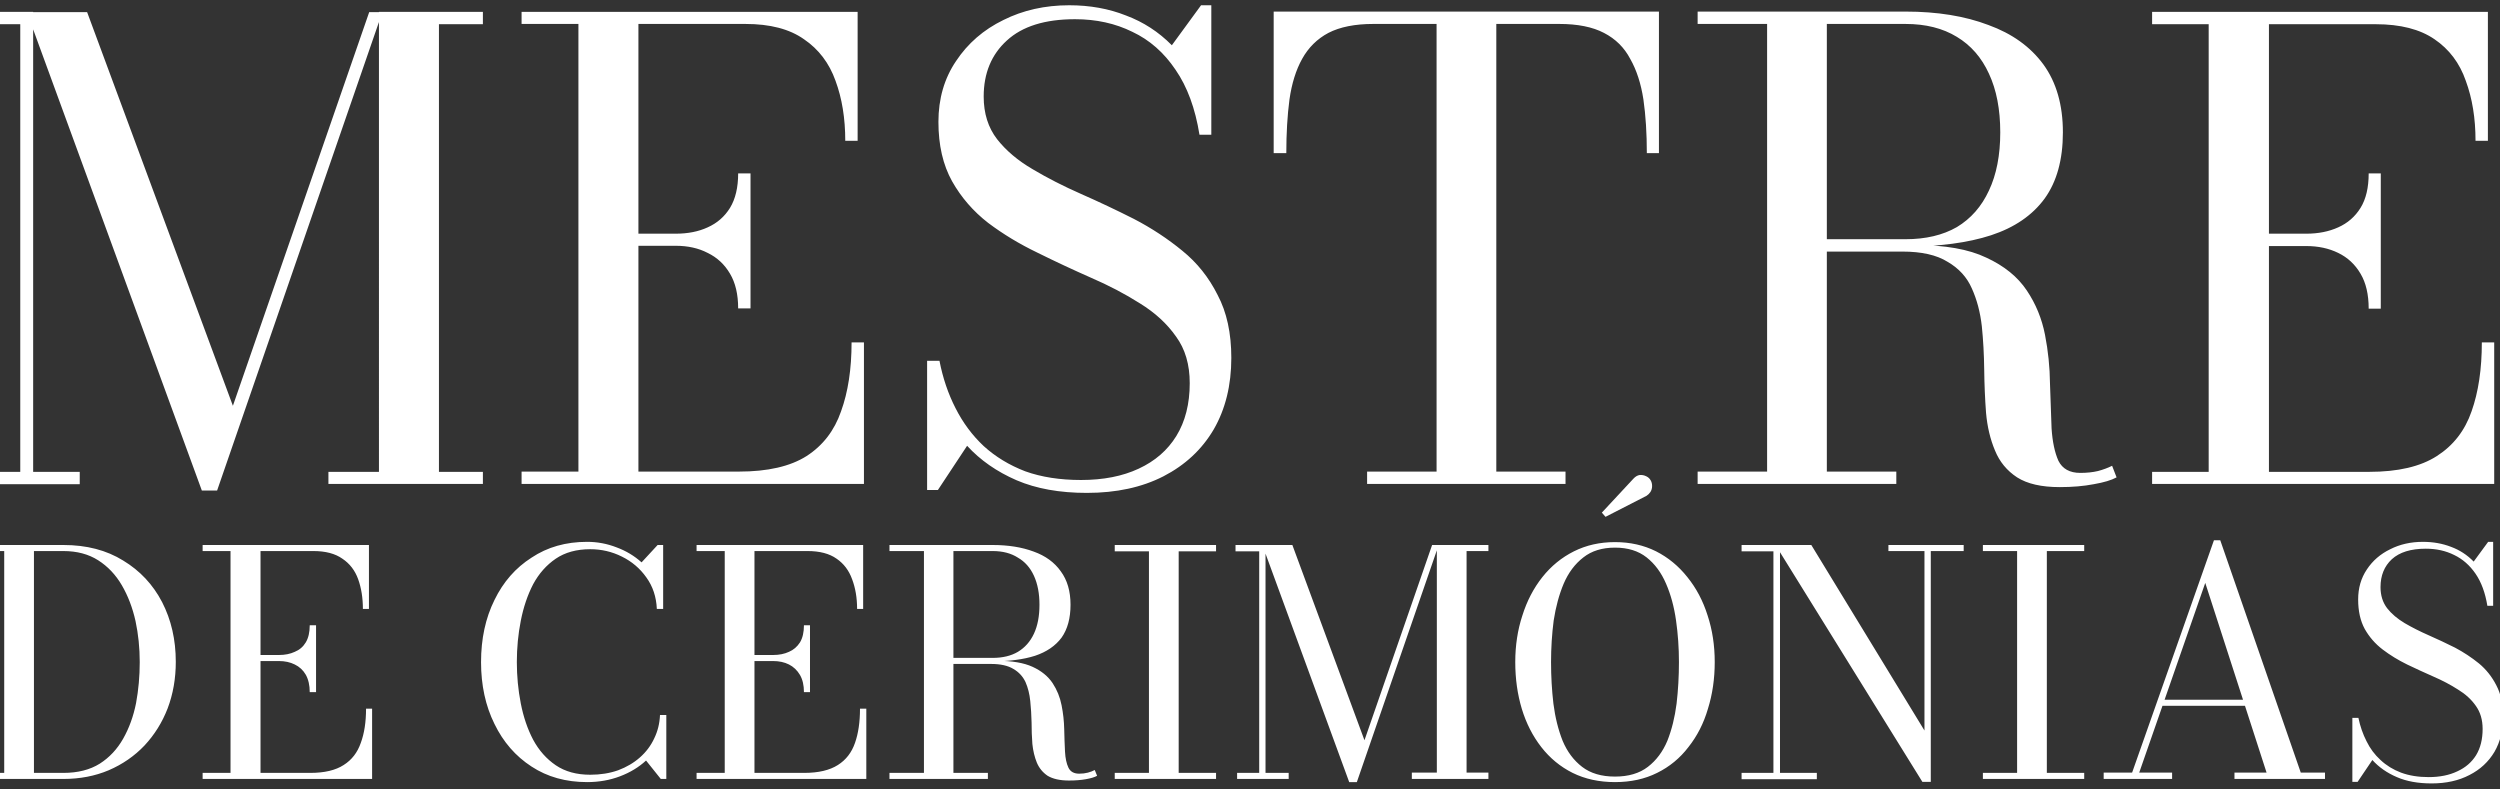
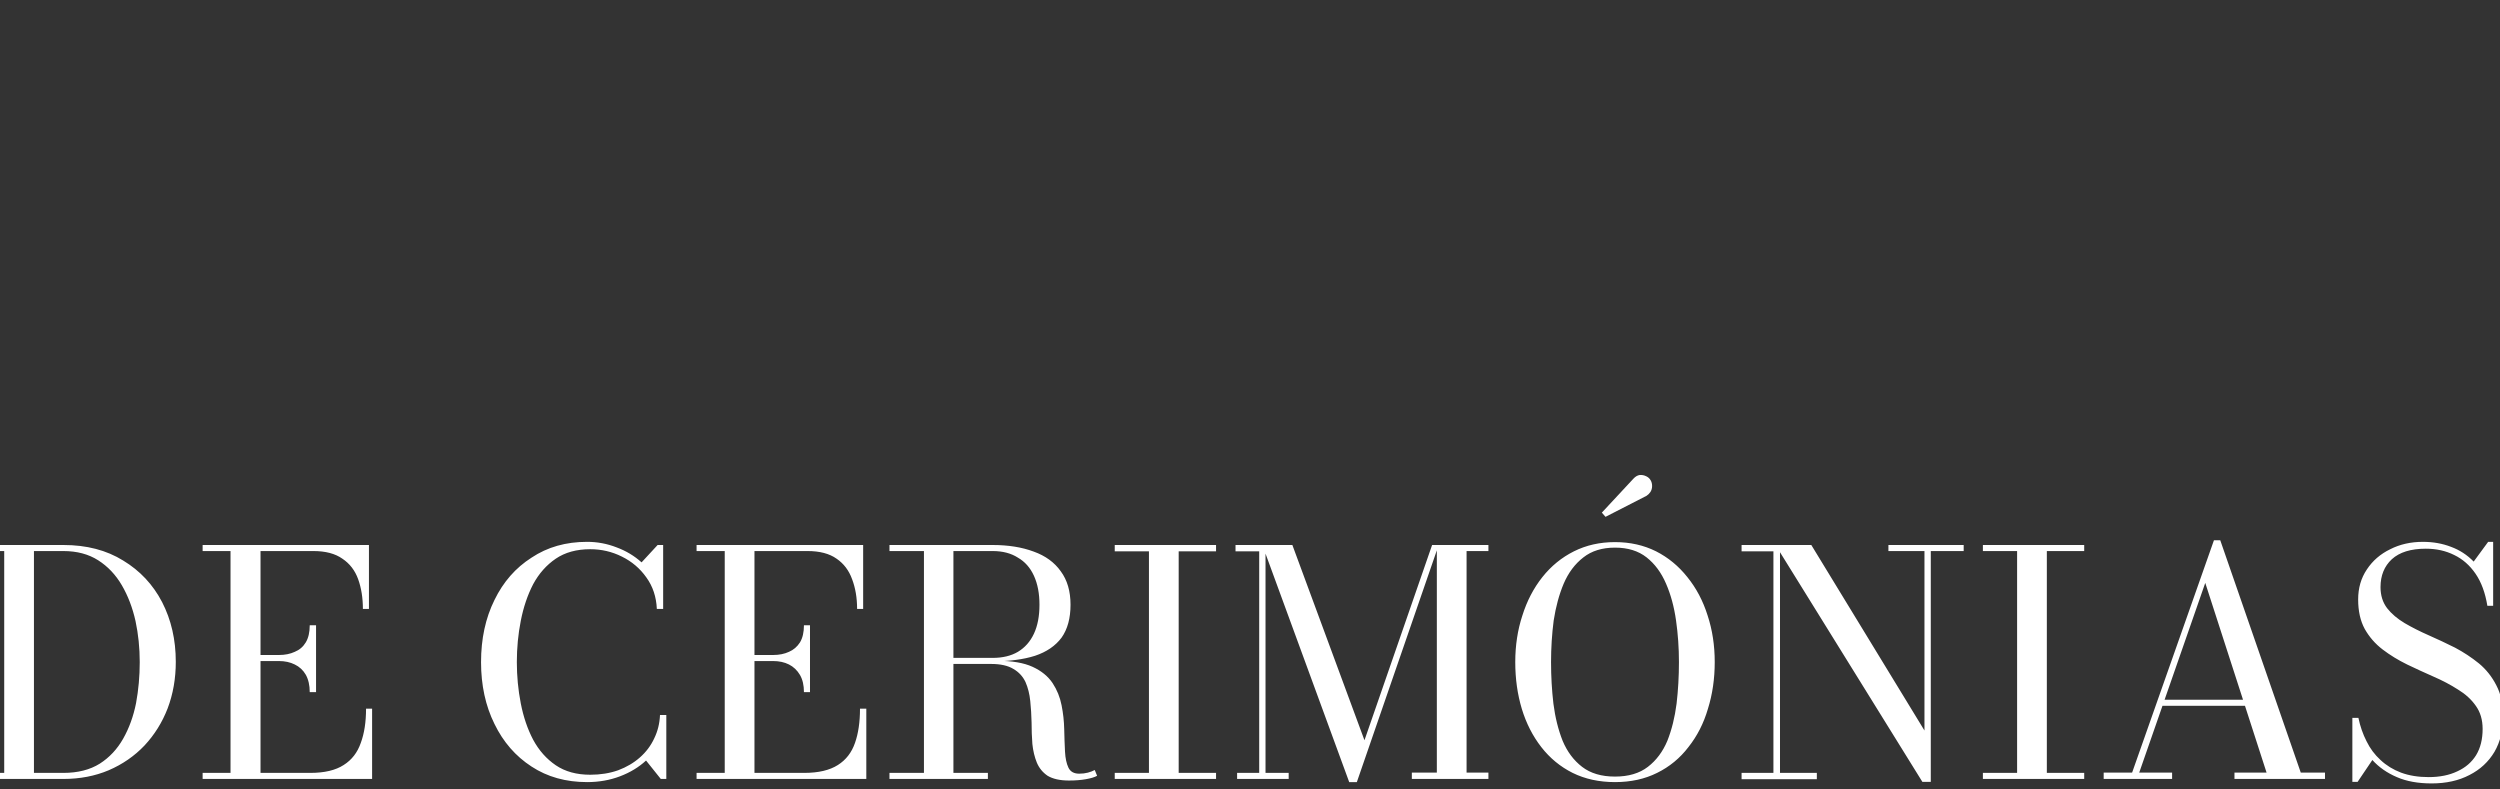
<svg xmlns="http://www.w3.org/2000/svg" version="1.2" viewBox="0 0 950 300" width="950" height="300">
  <rect x="0" y="0" width="950" height="300" fill="#333333" stroke="none" />
  <title>Novo Projeto</title>
  <style>
		.s0 { fill: #ffffff } 
	</style>
  <g id="Pasta 1">
-     <path id="MESTRE copy" class="s0" aria-label="MESTRE" d="m82.5 186.4h-5.8l-66.5-181.8h22.9l55.4 149.6 51.8-149.6h5zm-93-181.9h23.1v174.8h17.7v4.7h-39.6v-4.7h17v-170.1h-18.2zm154.5 0h39.5v4.7h-16.7v170.1h16.7v4.6h-58.7v-4.6h19.2zm184.3 179.4h-130.1v-4.7h21.6v-170.1h-21.6v-4.6h127.7v49h-4.7q0-12.8-3.7-22.8-3.6-10.1-12-15.8-8.2-5.8-22.2-5.8h-40.7v170.1h38.2q16.4 0 25.7-5.9 9.3-6 13.1-17 4-11 4-26.2h4.7zm-43.1-66.7h-4.7q0-8-3.1-13.2-3.1-5.3-8.5-7.9-5.2-2.7-12.1-2.7h-19.9v-4.6h19.9q6.9 0 12.1-2.4 5.4-2.4 8.5-7.4 3.1-5.1 3.1-13.1h4.7zm127.8 70.1q-15.5 0-26.7-4.8-11.3-4.9-18.8-13.1l-11.1 16.8h-4.1v-49.1h4.7q1.9 9.8 6.1 18 4.2 8.3 10.7 14.4 6.7 6.1 15.8 9.6 9.2 3.3 21.2 3.3 12.7 0 21.9-4.3 9.3-4.3 14.3-12.4 5.1-8.3 5.1-20.1 0-10.6-5.2-17.7-5.1-7.3-13.7-12.6-8.5-5.4-18.7-9.8-10.2-4.5-20.3-9.5-10.2-4.9-18.7-11.3-8.5-6.6-13.7-15.8-5.2-9.3-5.2-22.6 0-13.2 6.7-23.1 6.7-10.1 18-15.6 11.2-5.6 25-5.6 11.8 0 21.6 3.9 9.9 3.7 17.4 11.3l11.1-15.2h3.9v49.2h-4.5q-2.4-15-9.1-24.7-6.6-9.8-16.4-14.4-9.7-4.8-21.8-4.8-17.1 0-25.9 8.1-8.8 8-8.8 21.3 0 9.6 5.1 16.2 5.1 6.5 13.5 11.4 8.4 5 18.4 9.4 10 4.4 20.1 9.5 10 5.2 18.4 12.1 8.4 6.8 13.4 16.8 5.2 9.8 5.2 23.9 0 15.6-6.7 27.2-6.7 11.4-19.1 17.8-12.3 6.3-29.1 6.3zm181.9-3.4h-75.4v-4.7h26.4v-170.1h-24q-10.5 0-17.1 3.4-6.4 3.4-10 9.9-3.5 6.3-4.8 15.4-1.2 9.1-1.2 20.4h-4.8v-53.8h146.4v53.8h-4.6q0-11.3-1.3-20.4-1.4-9.1-5-15.4-3.4-6.5-10-9.9-6.5-3.4-17-3.4h-23.9v170.1h26.3zm129.2-90.2h-35.9v-2.8h35.9q11.5 0 19.5-4.6 8-4.8 12.2-13.9 4.3-9.1 4.3-22.1 0-13.1-4.3-22.3-4.2-9.2-12.2-14-8-4.9-19.5-4.9h-79v-4.7h79q18.1 0 31.5 5.1 13.5 4.9 20.9 15 7.4 10.2 7.4 25.8 0 15.5-6.9 25.1-7 9.6-20.4 14-13.2 4.3-32.5 4.3zm-3.5 90.2h-75.5v-4.7h75.5zm-26.4-2.5h-22.7v-173.7h22.7zm88.5 3.7q-10.4 0-16.2-3.7-5.8-3.8-8.4-10.2-2.7-6.4-3.4-14.3-0.6-8-0.7-16.5-0.1-8.5-0.9-16.4-0.9-8-3.8-14.4-2.8-6.4-9.2-10.1-6.2-3.9-17.2-3.9h-34.7v-2.5h39.5q17.1 0 27.1 4.8 10.2 4.7 15.4 12.5 5.1 7.6 6.9 16.8 1.8 9.2 1.9 18.6 0.3 9.2 0.6 17 0.5 7.6 2.6 12.3 2.3 4.6 8.3 4.6 3.7 0 6.7-0.7 3-0.8 5.4-2l1.7 4.4q-2.9 1.6-8.7 2.6-5.7 1.1-12.9 1.1zm165.1-1.2h-130v-4.6h21.5v-170.1h-21.5v-4.7h127.6v49h-4.7q0-12.8-3.7-22.8-3.5-10.1-11.9-15.8-8.3-5.7-22.3-5.7h-40.6v170.1h38.1q16.4 0 25.7-6 9.4-6 13.2-17 3.9-11 3.9-26.2h4.7zm-43.1-66.6h-4.6q0-8.1-3.1-13.3-3.1-5.3-8.5-7.9-5.3-2.6-12.1-2.6h-20v-4.7h20q6.8 0 12.1-2.4 5.4-2.4 8.5-7.4 3.1-5 3.1-13.1h4.6z" />
    <path id="DE CERIMÓNIAS" class="s0" aria-label="DE CERIMÓNIAS" d="m-9.1 207.1h33.2q13.2 0 22.7 5.9 9.6 5.8 14.8 15.8 5.2 10.1 5.2 22.7 0 9.5-3.1 17.7-3.1 8-8.8 14.1-5.7 6-13.6 9.4-7.8 3.3-17.2 3.3h-33.2v-2.3h10.7v-84.3h-10.7zm22 2.3v84.3h11.2q8.2 0 13.8-3.5 5.5-3.5 8.9-9.5 3.4-6 4.9-13.5 1.4-7.6 1.4-15.6 0-8.1-1.6-15.6-1.7-7.6-5.2-13.6-3.5-6-9-9.5-5.5-3.5-13.2-3.5zm128.5 86.6h-64.4v-2.3h10.6v-84.3h-10.6v-2.3h63.2v24.3h-2.3q0-6.3-1.8-11.3-1.8-5-6-7.8-4.1-2.9-11-2.9h-20.1v84.3h18.9q8.1 0 12.7-3 4.6-2.9 6.5-8.4 2-5.4 2-13h2.3zm-21.3-33h-2.4q0-3.9-1.5-6.6-1.5-2.6-4.2-3.9-2.6-1.3-6-1.3h-9.9v-2.3h9.9q3.4 0 6-1.2 2.7-1.1 4.2-3.6 1.5-2.5 1.5-6.5h2.4zm103 34.2q-12.1 0-21.1-5.9-9.1-5.9-14.1-16.2-5.1-10.3-5.1-23.5 0-13.3 5.1-23.6 5-10.3 14.1-16.1 9-6 21.1-6 5.8 0 11.2 2.1 5.4 2 9.5 5.7l6.1-6.6h2.1v24.3h-2.4q-0.3-6.9-4-12-3.6-5.1-9.3-7.9-5.6-2.8-12-2.8-7.8 0-13.1 3.6-5.3 3.6-8.6 9.7-3.2 6.2-4.7 13.9-1.5 7.6-1.5 15.7 0 8 1.5 15.7 1.5 7.7 4.7 13.8 3.3 6.1 8.6 9.7 5.3 3.6 13.1 3.6 5.8 0 10.6-1.7 4.8-1.8 8.3-4.9 3.5-3.1 5.4-7.2 2-4.1 2.2-8.9h2.4v24.3h-2.1l-5.6-7q-4.1 3.8-9.9 6-5.8 2.2-12.5 2.2zm106.1-1.2h-64.5v-2.3h10.7v-84.3h-10.7v-2.3h63.3v24.3h-2.3q0-6.3-1.9-11.3-1.8-5-5.9-7.8-4.1-2.9-11-2.9h-20.2v84.3h18.9q8.1 0 12.8-3 4.6-2.9 6.5-8.4 1.9-5.4 1.9-13h2.4zm-21.4-33h-2.3q0-3.9-1.5-6.5-1.6-2.7-4.2-4-2.6-1.3-6-1.3h-9.9v-2.3h9.9q3.4 0 6-1.2 2.6-1.1 4.2-3.6 1.5-2.5 1.5-6.5h2.3zm69.4-11.7h-17.8v-1.3h17.8q5.7 0 9.6-2.3 4-2.4 6.1-6.9 2.1-4.5 2.1-11 0-6.4-2.1-11-2.1-4.6-6.1-6.9-3.9-2.5-9.6-2.5h-39.2v-2.3h39.2q8.9 0 15.6 2.5 6.7 2.4 10.3 7.5 3.7 5 3.7 12.7 0 7.7-3.4 12.5-3.5 4.7-10.1 6.9-6.6 2.1-16.1 2.1zm-1.8 44.7h-37.4v-2.3h37.4zm-13.1-1.2h-11.2v-86.1h11.2zm43.9 1.8q-5.1 0-8.1-1.8-2.8-1.9-4.1-5-1.3-3.2-1.7-7.1-0.3-4-0.3-8.2-0.1-4.2-0.5-8.1-0.4-4-1.8-7.2-1.5-3.2-4.6-5-3.1-1.9-8.5-1.9h-17.2v-1.2h19.5q8.5 0 13.5 2.3 5 2.3 7.6 6.2 2.5 3.8 3.4 8.4 0.9 4.5 1 9.1 0.1 4.6 0.3 8.5 0.2 3.8 1.3 6.1 1.1 2.3 4.1 2.3 1.8 0 3.3-0.4 1.5-0.4 2.6-1l0.9 2.2q-1.4 0.8-4.3 1.3-2.8 0.5-6.4 0.5zm55.9-0.6h-38.5v-2.3h13v-84.2h-13v-2.4h38.5v2.4h-14.2v84.2h14.2zm53.5 1.2h-2.9l-33-90.1h11.4l27.4 74.2 25.7-74.2h2.5zm-46.1-90.1h11.4v86.6h8.8v2.3h-19.6v-2.3h8.4v-84.2h-9zm76.5 0h19.6v2.3h-8.3v84.2h8.3v2.4h-29.1v-2.4h9.5zm67.7 90.1q-9 0-16.1-3.5-7-3.5-11.9-9.8-4.9-6.3-7.4-14.5-2.5-8.3-2.5-17.8 0-9.5 2.7-17.7 2.6-8.3 7.6-14.6 5-6.3 12-9.8 7-3.5 15.6-3.5 8.6 0 15.6 3.5 6.9 3.5 11.9 9.8 5.1 6.3 7.7 14.6 2.7 8.2 2.7 17.7 0 9.5-2.6 17.8-2.4 8.2-7.4 14.5-4.8 6.3-11.9 9.8-7 3.5-16 3.5zm0-2.1q7.7 0 12.5-3.7 4.8-3.7 7.4-9.9 2.5-6.3 3.5-14.1 0.9-7.7 0.9-15.8 0-8.1-1.1-15.8-1.1-7.8-3.8-14-2.7-6.3-7.4-10-4.7-3.7-12-3.7-7.3 0-12 3.7-4.8 3.7-7.5 10-2.6 6.2-3.8 14-1 7.7-1 15.8 0 8.1 0.9 15.8 1 7.8 3.5 14.1 2.6 6.2 7.4 9.9 4.8 3.7 12.5 3.7zm12-106.7l-15.6 8-1.4-1.6 12-12.9q1.1-1.2 2.4-1.4 1.3-0.1 2.5 0.5 1.1 0.5 1.7 1.6 0.5 0.9 0.5 2.1 0 1.2-0.6 2.2-0.6 0.9-1.5 1.5zm36.1 18.7h14.6v86.6h14v2.4h-28.6v-2.4h12.1v-84.2h-12.1zm55.8 0h28.6v2.3h-12.5v87.7h-3.2l-55.8-90h13.6l43 70.5v-68.2h-13.7zm74.4 88.9h-38.5v-2.3h13v-84.3h-13v-2.3h38.5v2.3h-14.2v84.3h14.2zm67.7-27.8h-38.4v-2.3h38.4zm-18.4-62.9h2.4l30.6 88.3h9.2v2.4h-34.4v-2.4h12.2l-23.3-72.1-25.1 72.1h12.5v2.4h-26v-2.4h10.8zm82.7 92.4q-7.7 0-13.2-2.4-5.6-2.4-9.3-6.5l-5.6 8.3h-2v-24.3h2.3q1 4.8 3.1 8.9 2 4.1 5.3 7.1 3.3 3.1 7.8 4.8 4.6 1.7 10.5 1.7 6.3 0 10.9-2.2 4.6-2.1 7.1-6.1 2.5-4.1 2.5-10 0-5.2-2.6-8.8-2.5-3.6-6.8-6.2-4.2-2.7-9.3-4.9-5-2.2-10-4.6-5.1-2.5-9.3-5.7-4.2-3.2-6.8-7.8-2.5-4.6-2.5-11.2 0-6.5 3.3-11.4 3.3-5 8.9-7.7 5.5-2.8 12.4-2.8 5.8 0 10.7 1.9 4.9 1.8 8.6 5.6l5.5-7.5h1.9v24.3h-2.2q-1.2-7.4-4.5-12.2-3.3-4.8-8.1-7.1-4.8-2.4-10.8-2.4-8.5 0-12.9 4-4.3 4-4.3 10.6 0 4.7 2.5 8 2.5 3.2 6.7 5.7 4.1 2.4 9.1 4.6 5 2.2 10 4.7 4.9 2.6 9.1 6 4.1 3.4 6.6 8.3 2.6 4.9 2.6 11.9 0 7.7-3.3 13.4-3.4 5.7-9.5 8.8-6.1 3.2-14.4 3.2z" />
  </g>
</svg>